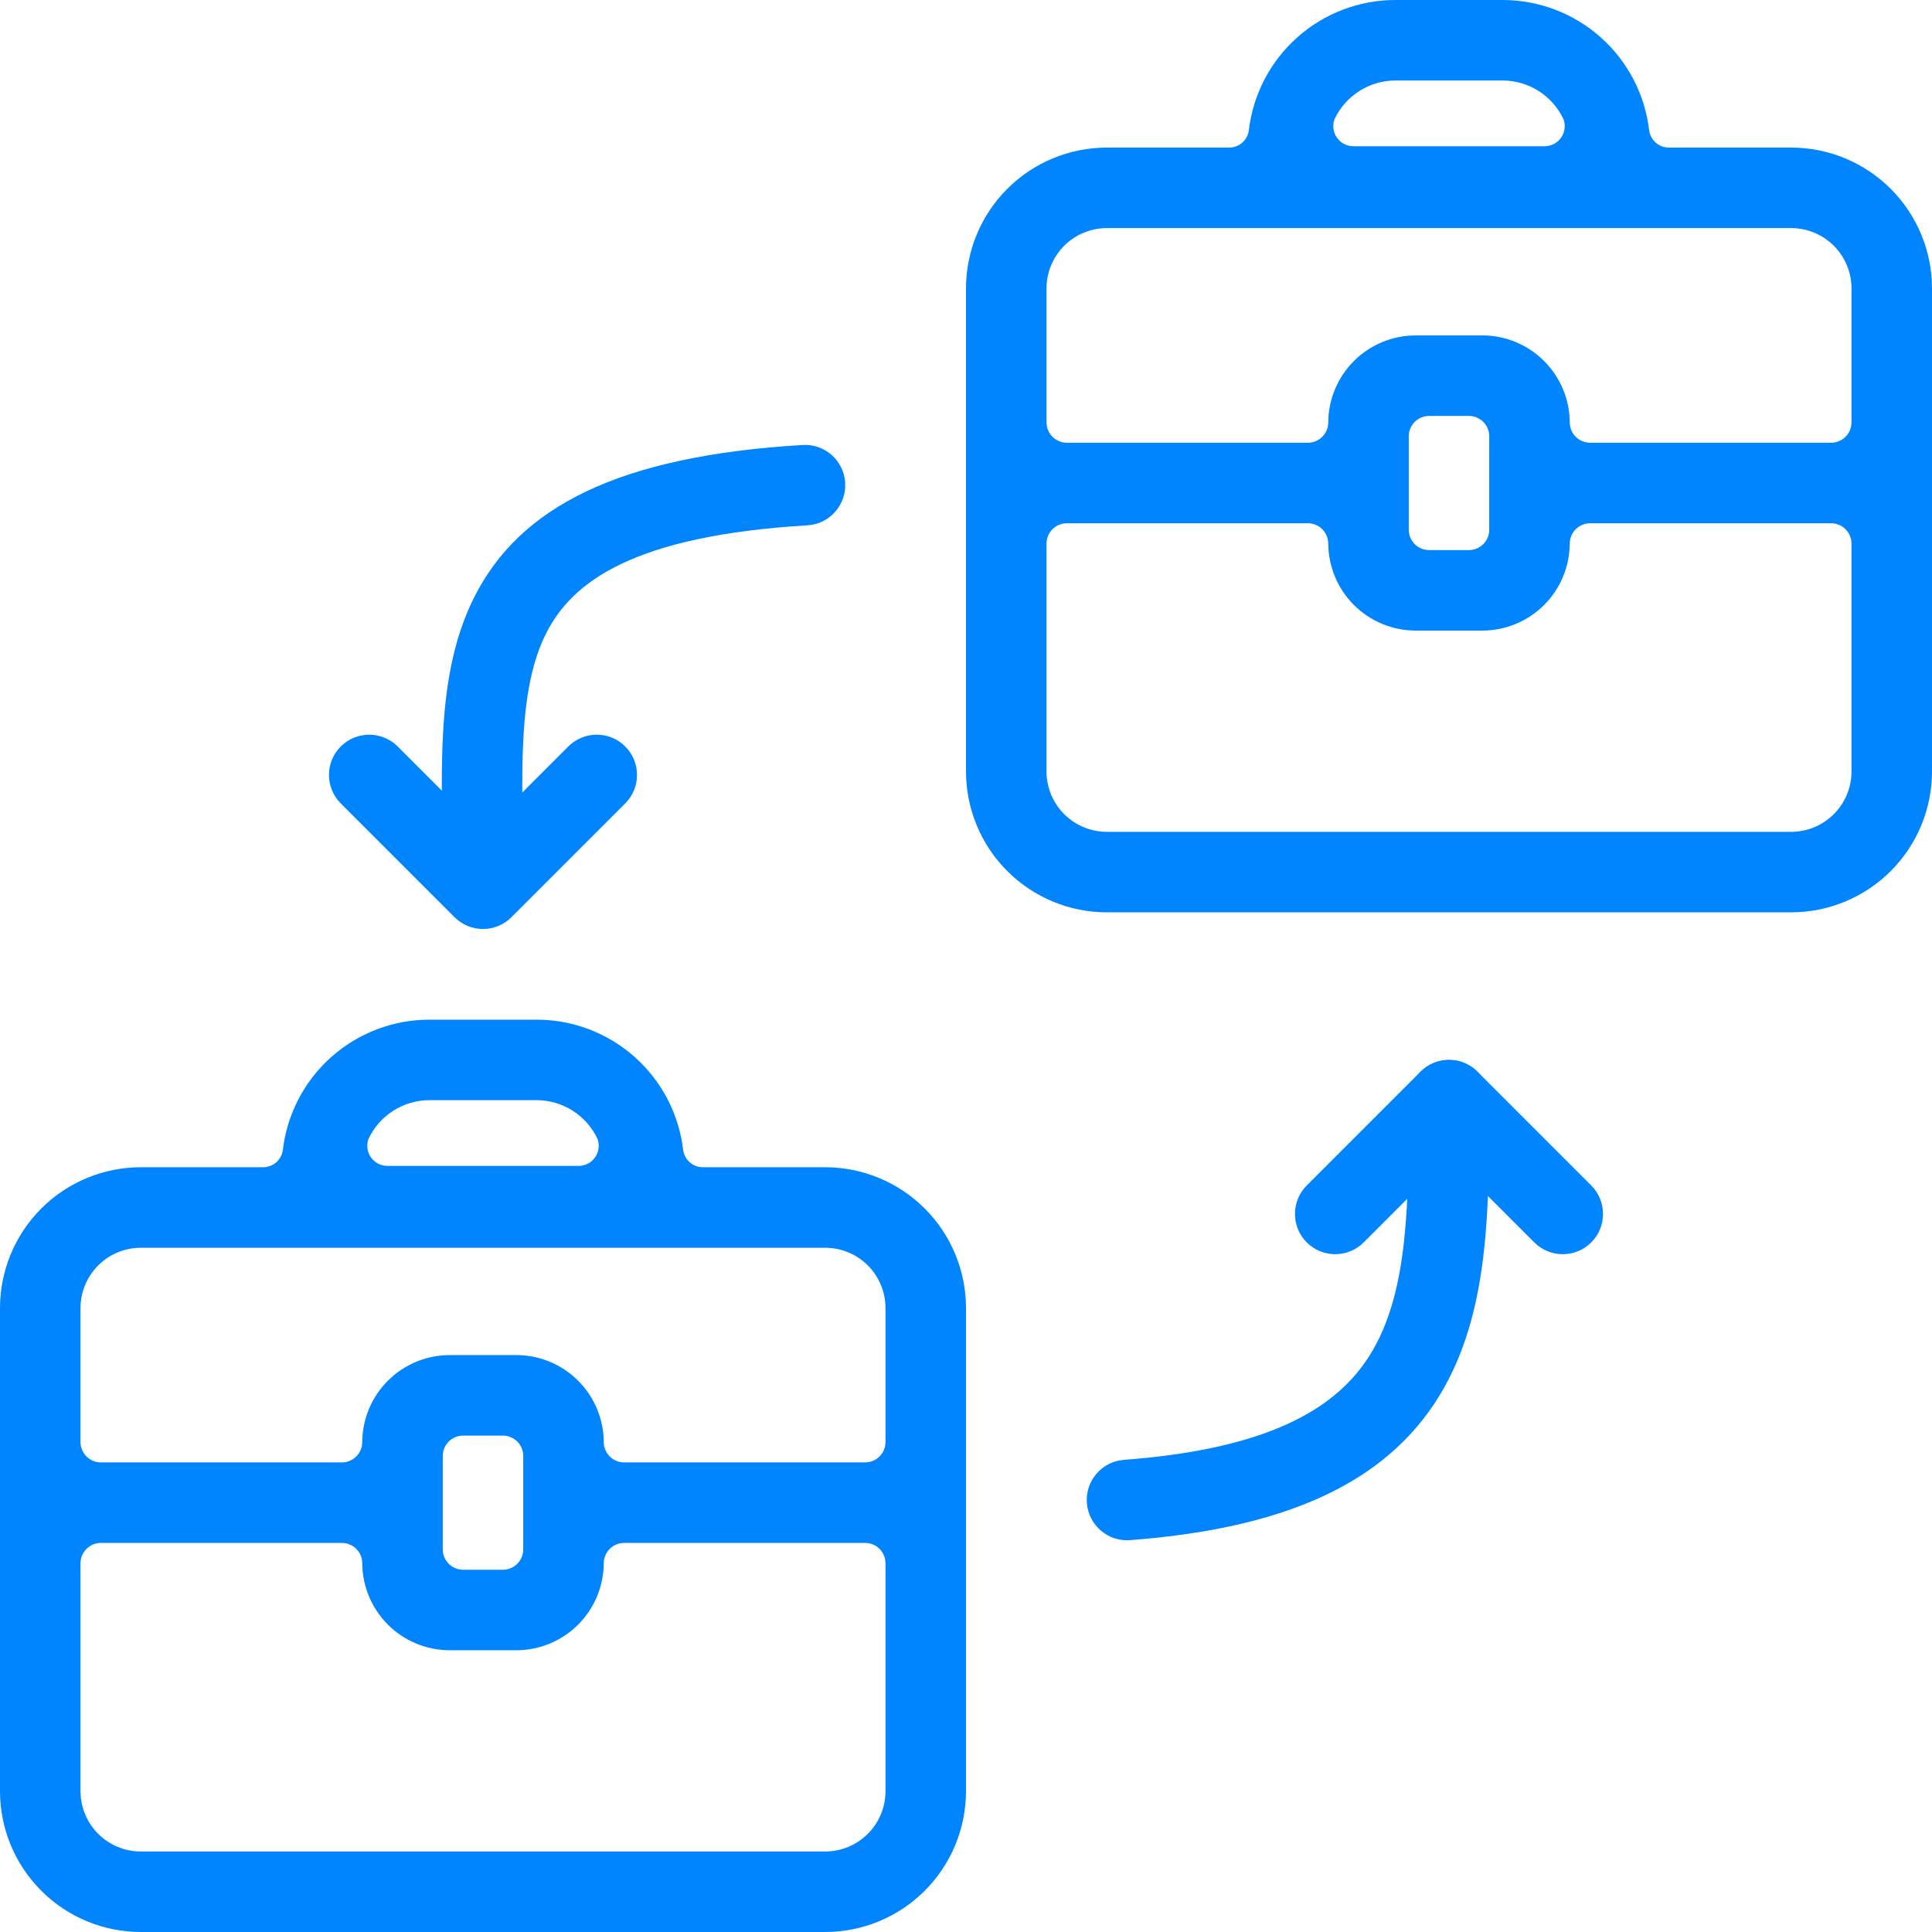
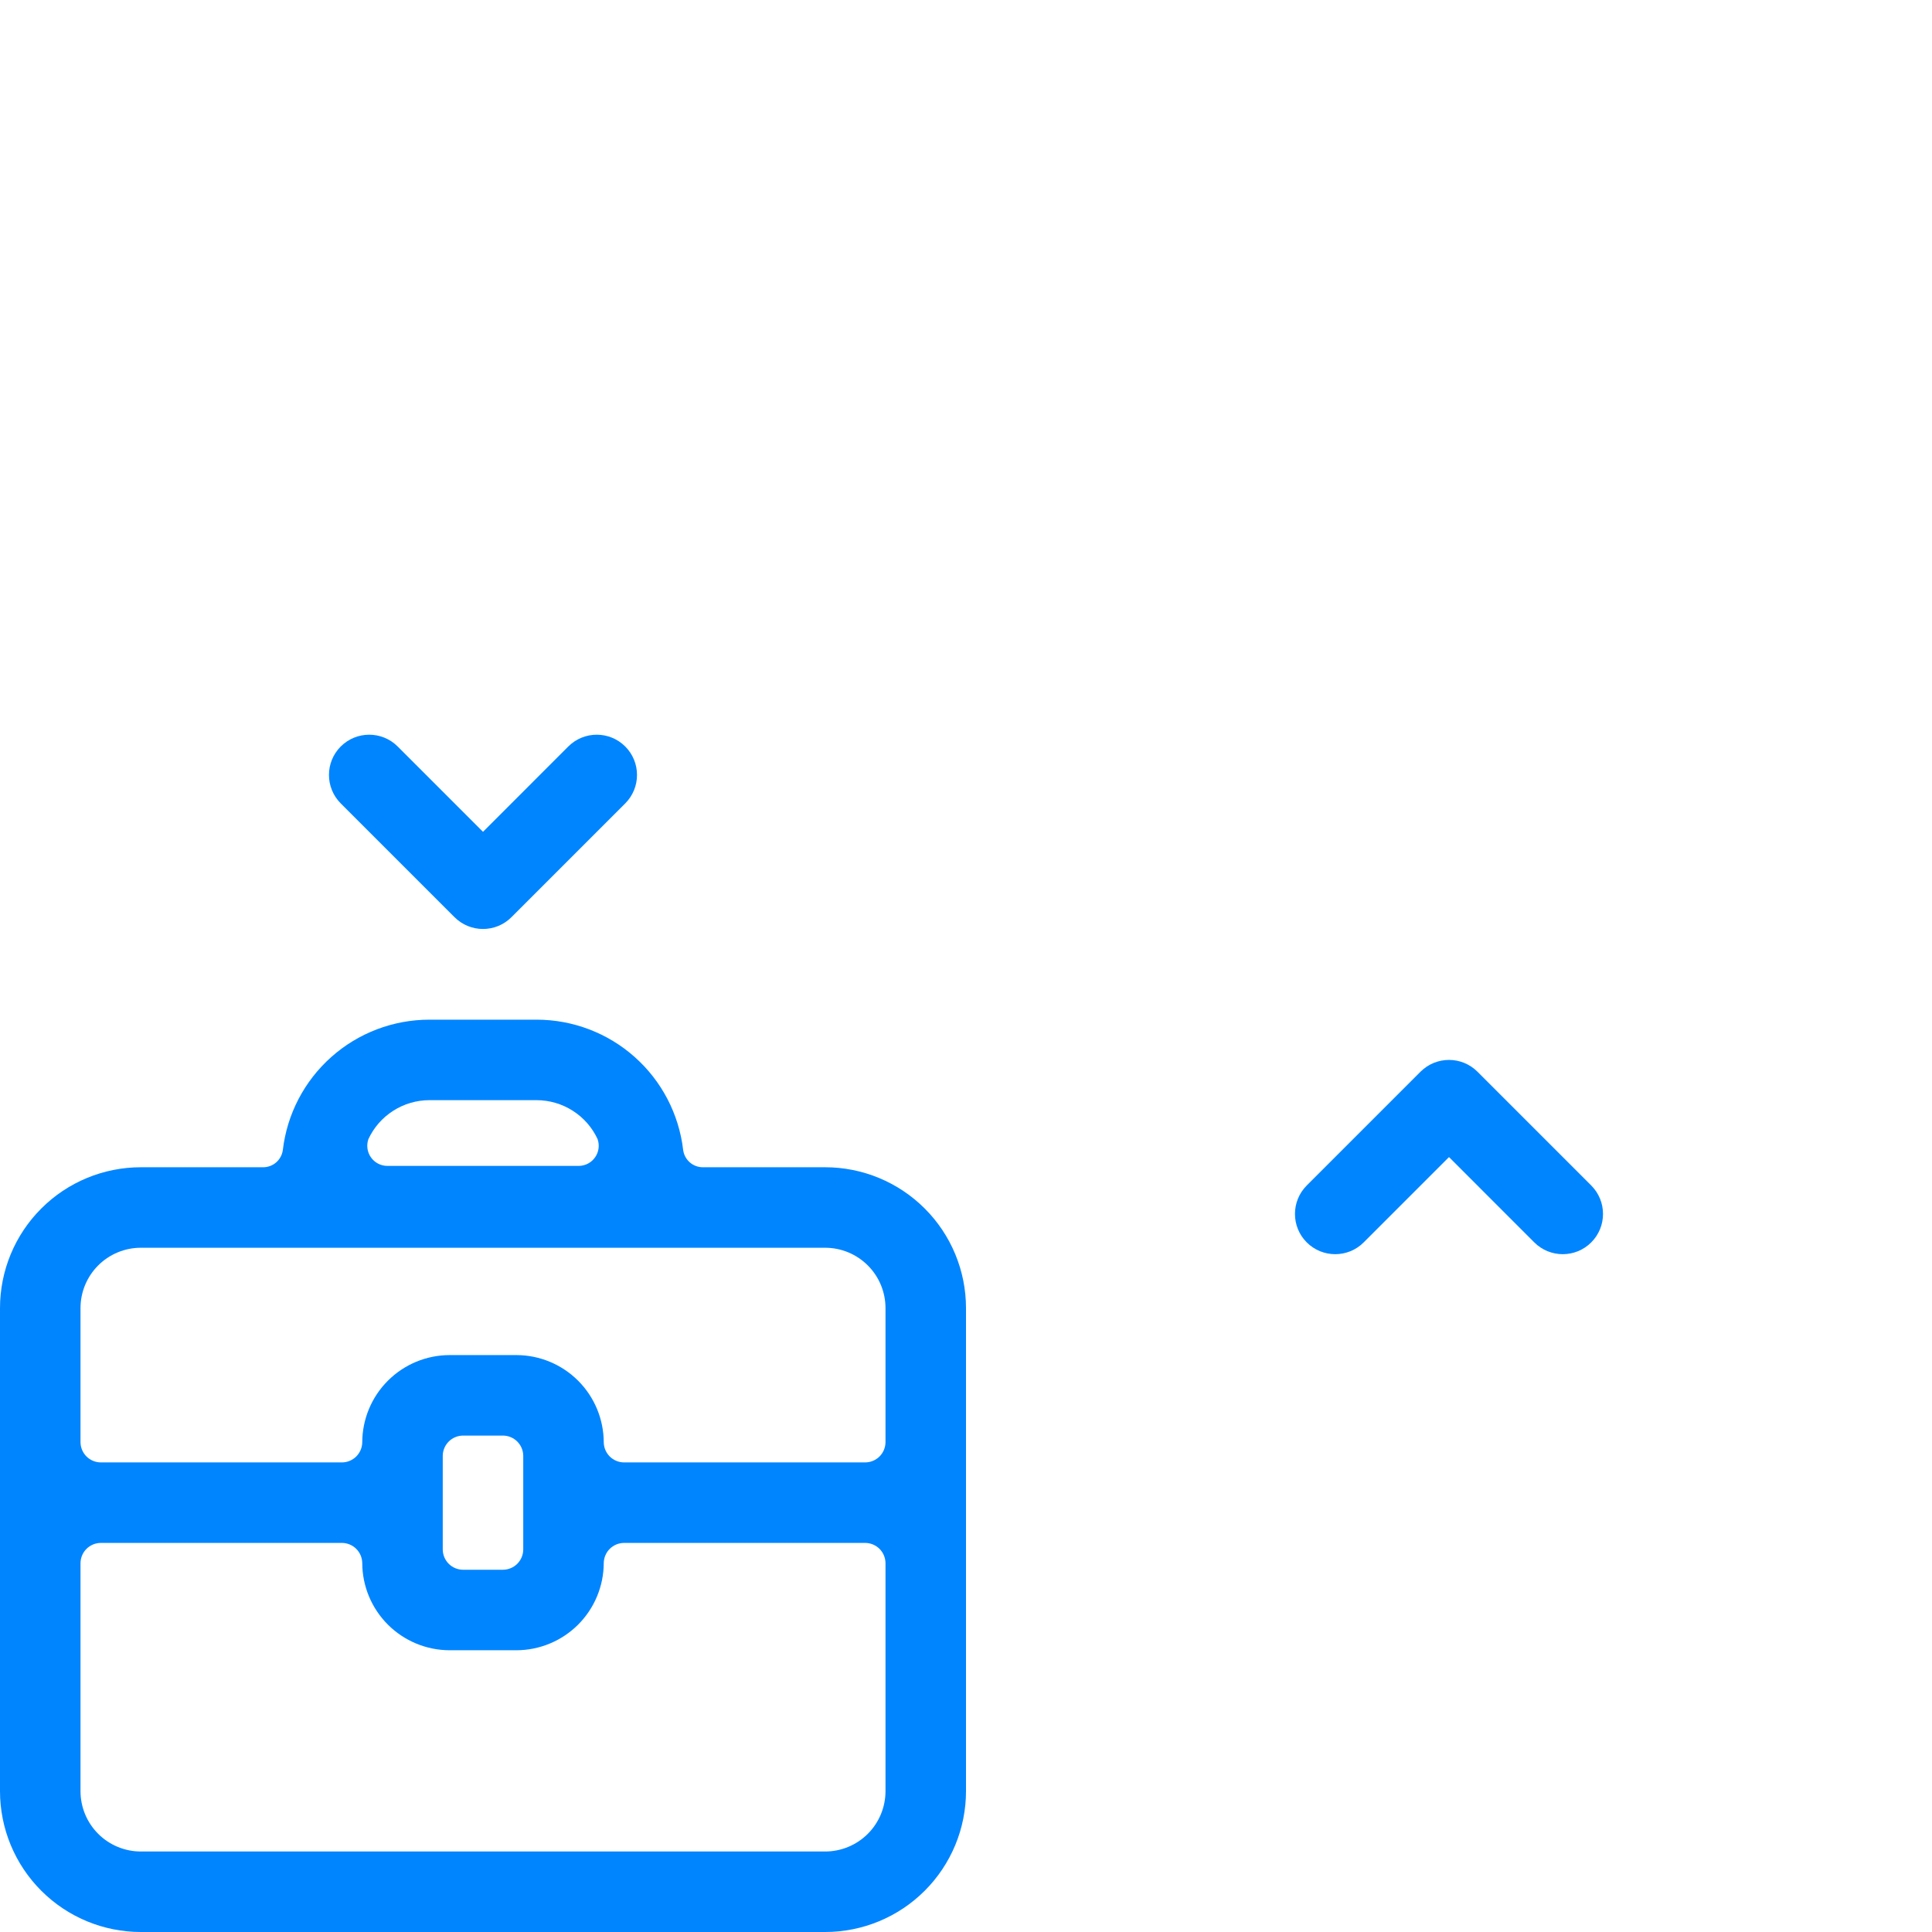
<svg xmlns="http://www.w3.org/2000/svg" width="72" height="72" viewBox="0 0 72 72" fill="none">
-   <path d="M66.75 5.5H62.2C62.02 5.502 61.845 5.438 61.709 5.32C61.573 5.202 61.484 5.038 61.46 4.86C61.303 3.522 60.661 2.288 59.654 1.392C58.648 0.496 57.347 0.001 56 0H52C50.653 0.001 49.352 0.496 48.346 1.392C47.339 2.288 46.697 3.522 46.54 4.86C46.516 5.038 46.427 5.202 46.291 5.32C46.155 5.438 45.98 5.502 45.8 5.5H41.25C39.858 5.5 38.522 6.053 37.538 7.038C36.553 8.022 36 9.358 36 10.75V28.75C36 30.142 36.553 31.478 37.538 32.462C38.522 33.447 39.858 34 41.25 34H66.75C68.142 34 69.478 33.447 70.462 32.462C71.447 31.478 72 30.142 72 28.75V10.75C72 9.358 71.447 8.022 70.462 7.038C69.478 6.053 68.142 5.5 66.75 5.5ZM52 3H56C56.477 3.001 56.944 3.138 57.346 3.395C57.748 3.652 58.069 4.018 58.27 4.45C58.31 4.563 58.322 4.683 58.306 4.801C58.29 4.92 58.246 5.032 58.177 5.13C58.109 5.228 58.018 5.308 57.912 5.364C57.807 5.419 57.689 5.449 57.57 5.45H50.43C50.311 5.449 50.193 5.419 50.088 5.364C49.982 5.308 49.891 5.228 49.823 5.13C49.754 5.032 49.71 4.92 49.694 4.801C49.678 4.683 49.69 4.563 49.73 4.45C49.931 4.018 50.252 3.652 50.654 3.395C51.056 3.138 51.523 3.001 52 3ZM41.25 8.5H66.75C67.347 8.5 67.919 8.737 68.341 9.159C68.763 9.581 69 10.153 69 10.75V15.75C68.997 15.948 68.918 16.137 68.778 16.277C68.637 16.418 68.448 16.497 68.25 16.5H59.25C59.052 16.497 58.863 16.418 58.722 16.277C58.582 16.137 58.503 15.948 58.5 15.75C58.497 14.889 58.154 14.064 57.545 13.455C56.936 12.846 56.111 12.503 55.25 12.5H52.75C51.889 12.503 51.064 12.846 50.455 13.455C49.846 14.064 49.503 14.889 49.5 15.75C49.497 15.948 49.418 16.137 49.278 16.277C49.137 16.418 48.948 16.497 48.75 16.5H39.75C39.552 16.497 39.363 16.418 39.222 16.277C39.082 16.137 39.003 15.948 39 15.75V10.75C39 10.153 39.237 9.581 39.659 9.159C40.081 8.737 40.653 8.5 41.25 8.5ZM55.5 16.25V19.75C55.497 19.948 55.418 20.137 55.278 20.277C55.137 20.418 54.948 20.497 54.75 20.5H53.25C53.052 20.497 52.863 20.418 52.722 20.277C52.582 20.137 52.503 19.948 52.5 19.75V16.25C52.503 16.052 52.582 15.863 52.722 15.723C52.863 15.582 53.052 15.503 53.25 15.5H54.75C54.948 15.503 55.137 15.582 55.278 15.723C55.418 15.863 55.497 16.052 55.5 16.25ZM66.75 31H41.25C40.653 31 40.081 30.763 39.659 30.341C39.237 29.919 39 29.347 39 28.75V20.25C39.003 20.052 39.082 19.863 39.222 19.723C39.363 19.582 39.552 19.503 39.75 19.5H48.75C48.948 19.503 49.137 19.582 49.278 19.723C49.418 19.863 49.497 20.052 49.5 20.25C49.503 21.111 49.846 21.936 50.455 22.545C51.064 23.154 51.889 23.497 52.75 23.5H55.25C56.111 23.497 56.936 23.154 57.545 22.545C58.154 21.936 58.497 21.111 58.5 20.25C58.503 20.052 58.582 19.863 58.722 19.723C58.863 19.582 59.052 19.503 59.25 19.5H68.25C68.448 19.503 68.637 19.582 68.778 19.723C68.918 19.863 68.997 20.052 69 20.25V28.75C69 29.347 68.763 29.919 68.341 30.341C67.919 30.763 67.347 31 66.75 31Z" fill="#0085FF" />
  <path d="M30.75 43.5H26.2C26.02 43.502 25.845 43.438 25.709 43.32C25.573 43.202 25.484 43.038 25.46 42.86C25.303 41.522 24.661 40.288 23.654 39.392C22.648 38.496 21.347 38.001 20 38H16C14.653 38.001 13.352 38.496 12.346 39.392C11.339 40.288 10.697 41.522 10.54 42.86C10.516 43.038 10.427 43.202 10.291 43.32C10.155 43.438 9.98 43.502 9.8 43.5H5.25C3.858 43.5 2.522 44.053 1.538 45.038C0.553 46.022 0 47.358 0 48.75V66.75C0 68.142 0.553 69.478 1.538 70.462C2.522 71.447 3.858 72 5.25 72H30.75C32.142 72 33.478 71.447 34.462 70.462C35.447 69.478 36 68.142 36 66.75V48.75C36 47.358 35.447 46.022 34.462 45.038C33.478 44.053 32.142 43.5 30.75 43.5ZM16 41H20C20.477 41.001 20.944 41.138 21.346 41.395C21.748 41.651 22.069 42.018 22.27 42.45C22.31 42.563 22.322 42.683 22.306 42.801C22.29 42.92 22.246 43.032 22.177 43.13C22.109 43.228 22.018 43.308 21.912 43.364C21.807 43.419 21.689 43.449 21.57 43.45H14.43C14.311 43.449 14.193 43.419 14.088 43.364C13.982 43.308 13.891 43.228 13.823 43.13C13.754 43.032 13.71 42.92 13.694 42.801C13.678 42.683 13.69 42.563 13.73 42.45C13.931 42.018 14.252 41.651 14.654 41.395C15.056 41.138 15.523 41.001 16 41ZM5.25 46.5H30.75C31.347 46.5 31.919 46.737 32.341 47.159C32.763 47.581 33 48.153 33 48.75V53.75C32.997 53.948 32.918 54.137 32.778 54.278C32.637 54.418 32.448 54.497 32.25 54.5H23.25C23.052 54.497 22.863 54.418 22.723 54.278C22.582 54.137 22.503 53.948 22.5 53.75C22.497 52.889 22.154 52.064 21.545 51.455C20.936 50.846 20.111 50.503 19.25 50.5H16.75C15.889 50.503 15.064 50.846 14.455 51.455C13.846 52.064 13.503 52.889 13.5 53.75C13.497 53.948 13.418 54.137 13.277 54.278C13.137 54.418 12.948 54.497 12.75 54.5H3.75C3.552 54.497 3.363 54.418 3.223 54.278C3.082 54.137 3.003 53.948 3 53.75V48.75C3 48.153 3.237 47.581 3.659 47.159C4.081 46.737 4.653 46.5 5.25 46.5ZM19.5 54.25V57.75C19.497 57.948 19.418 58.137 19.277 58.278C19.137 58.418 18.948 58.497 18.75 58.5H17.25C17.052 58.497 16.863 58.418 16.723 58.278C16.582 58.137 16.503 57.948 16.5 57.75V54.25C16.503 54.052 16.582 53.863 16.723 53.722C16.863 53.582 17.052 53.503 17.25 53.5H18.75C18.948 53.503 19.137 53.582 19.277 53.722C19.418 53.863 19.497 54.052 19.5 54.25ZM30.75 69H5.25C4.653 69 4.081 68.763 3.659 68.341C3.237 67.919 3 67.347 3 66.75V58.25C3.003 58.052 3.082 57.863 3.223 57.722C3.363 57.582 3.552 57.503 3.75 57.5H12.75C12.948 57.503 13.137 57.582 13.277 57.722C13.418 57.863 13.497 58.052 13.5 58.25C13.503 59.111 13.846 59.936 14.455 60.545C15.064 61.154 15.889 61.497 16.75 61.5H19.25C20.111 61.497 20.936 61.154 21.545 60.545C22.154 59.936 22.497 59.111 22.5 58.25C22.503 58.052 22.582 57.863 22.723 57.722C22.863 57.582 23.052 57.503 23.25 57.5H32.25C32.448 57.503 32.637 57.582 32.778 57.722C32.918 57.863 32.997 58.052 33 58.25V66.75C33 67.347 32.763 67.919 32.341 68.341C31.919 68.763 31.347 69 30.75 69Z" fill="#0085FF" />
-   <path fill-rule="evenodd" clip-rule="evenodd" d="M54 39.5C54.828 39.5 55.5 40.172 55.5 41V41.049C55.5 42.936 55.5 44.842 55.303 46.611C55.104 48.405 54.694 50.165 53.806 51.735C51.954 55.007 48.353 56.928 42.112 57.396C41.286 57.458 40.566 56.838 40.504 56.012C40.442 55.186 41.062 54.466 41.888 54.404C47.647 53.972 50.046 52.288 51.194 50.258C51.806 49.176 52.146 47.861 52.322 46.28C52.498 44.691 52.5 42.942 52.5 41C52.5 40.172 53.172 39.5 54 39.5Z" fill="#0085FF" />
  <path fill-rule="evenodd" clip-rule="evenodd" d="M52.939 39.939C53.525 39.354 54.475 39.354 55.06 39.939L59.3 44.179C59.886 44.765 59.886 45.715 59.3 46.301C58.715 46.886 57.765 46.886 57.179 46.301L54 43.121L50.82 46.301C50.235 46.886 49.285 46.886 48.699 46.301C48.113 45.715 48.113 44.765 48.699 44.179L52.939 39.939Z" fill="#0085FF" />
-   <path fill-rule="evenodd" clip-rule="evenodd" d="M31.497 17.99C31.547 18.817 30.917 19.528 30.09 19.577C23.611 19.967 21.319 21.677 20.349 23.61C19.819 24.668 19.582 25.973 19.501 27.591C19.447 28.674 19.463 29.787 19.481 30.998C19.49 31.635 19.5 32.299 19.5 33C19.5 33.828 18.828 34.5 18 34.5C17.172 34.5 16.5 33.828 16.5 33C16.5 32.402 16.491 31.789 16.483 31.174C16.464 29.9 16.446 28.618 16.505 27.441C16.594 25.661 16.863 23.87 17.668 22.265C19.37 18.873 23.079 16.993 29.91 16.583C30.737 16.533 31.448 17.163 31.497 17.99Z" fill="#0085FF" />
  <path fill-rule="evenodd" clip-rule="evenodd" d="M12.699 27.819C13.285 27.234 14.235 27.234 14.82 27.819L18 30.999L21.179 27.819C21.765 27.234 22.715 27.234 23.3 27.819C23.886 28.405 23.886 29.355 23.3 29.941L19.06 34.181C18.475 34.767 17.525 34.767 16.939 34.181L12.699 29.941C12.113 29.355 12.113 28.405 12.699 27.819Z" fill="#0085FF" />
</svg>